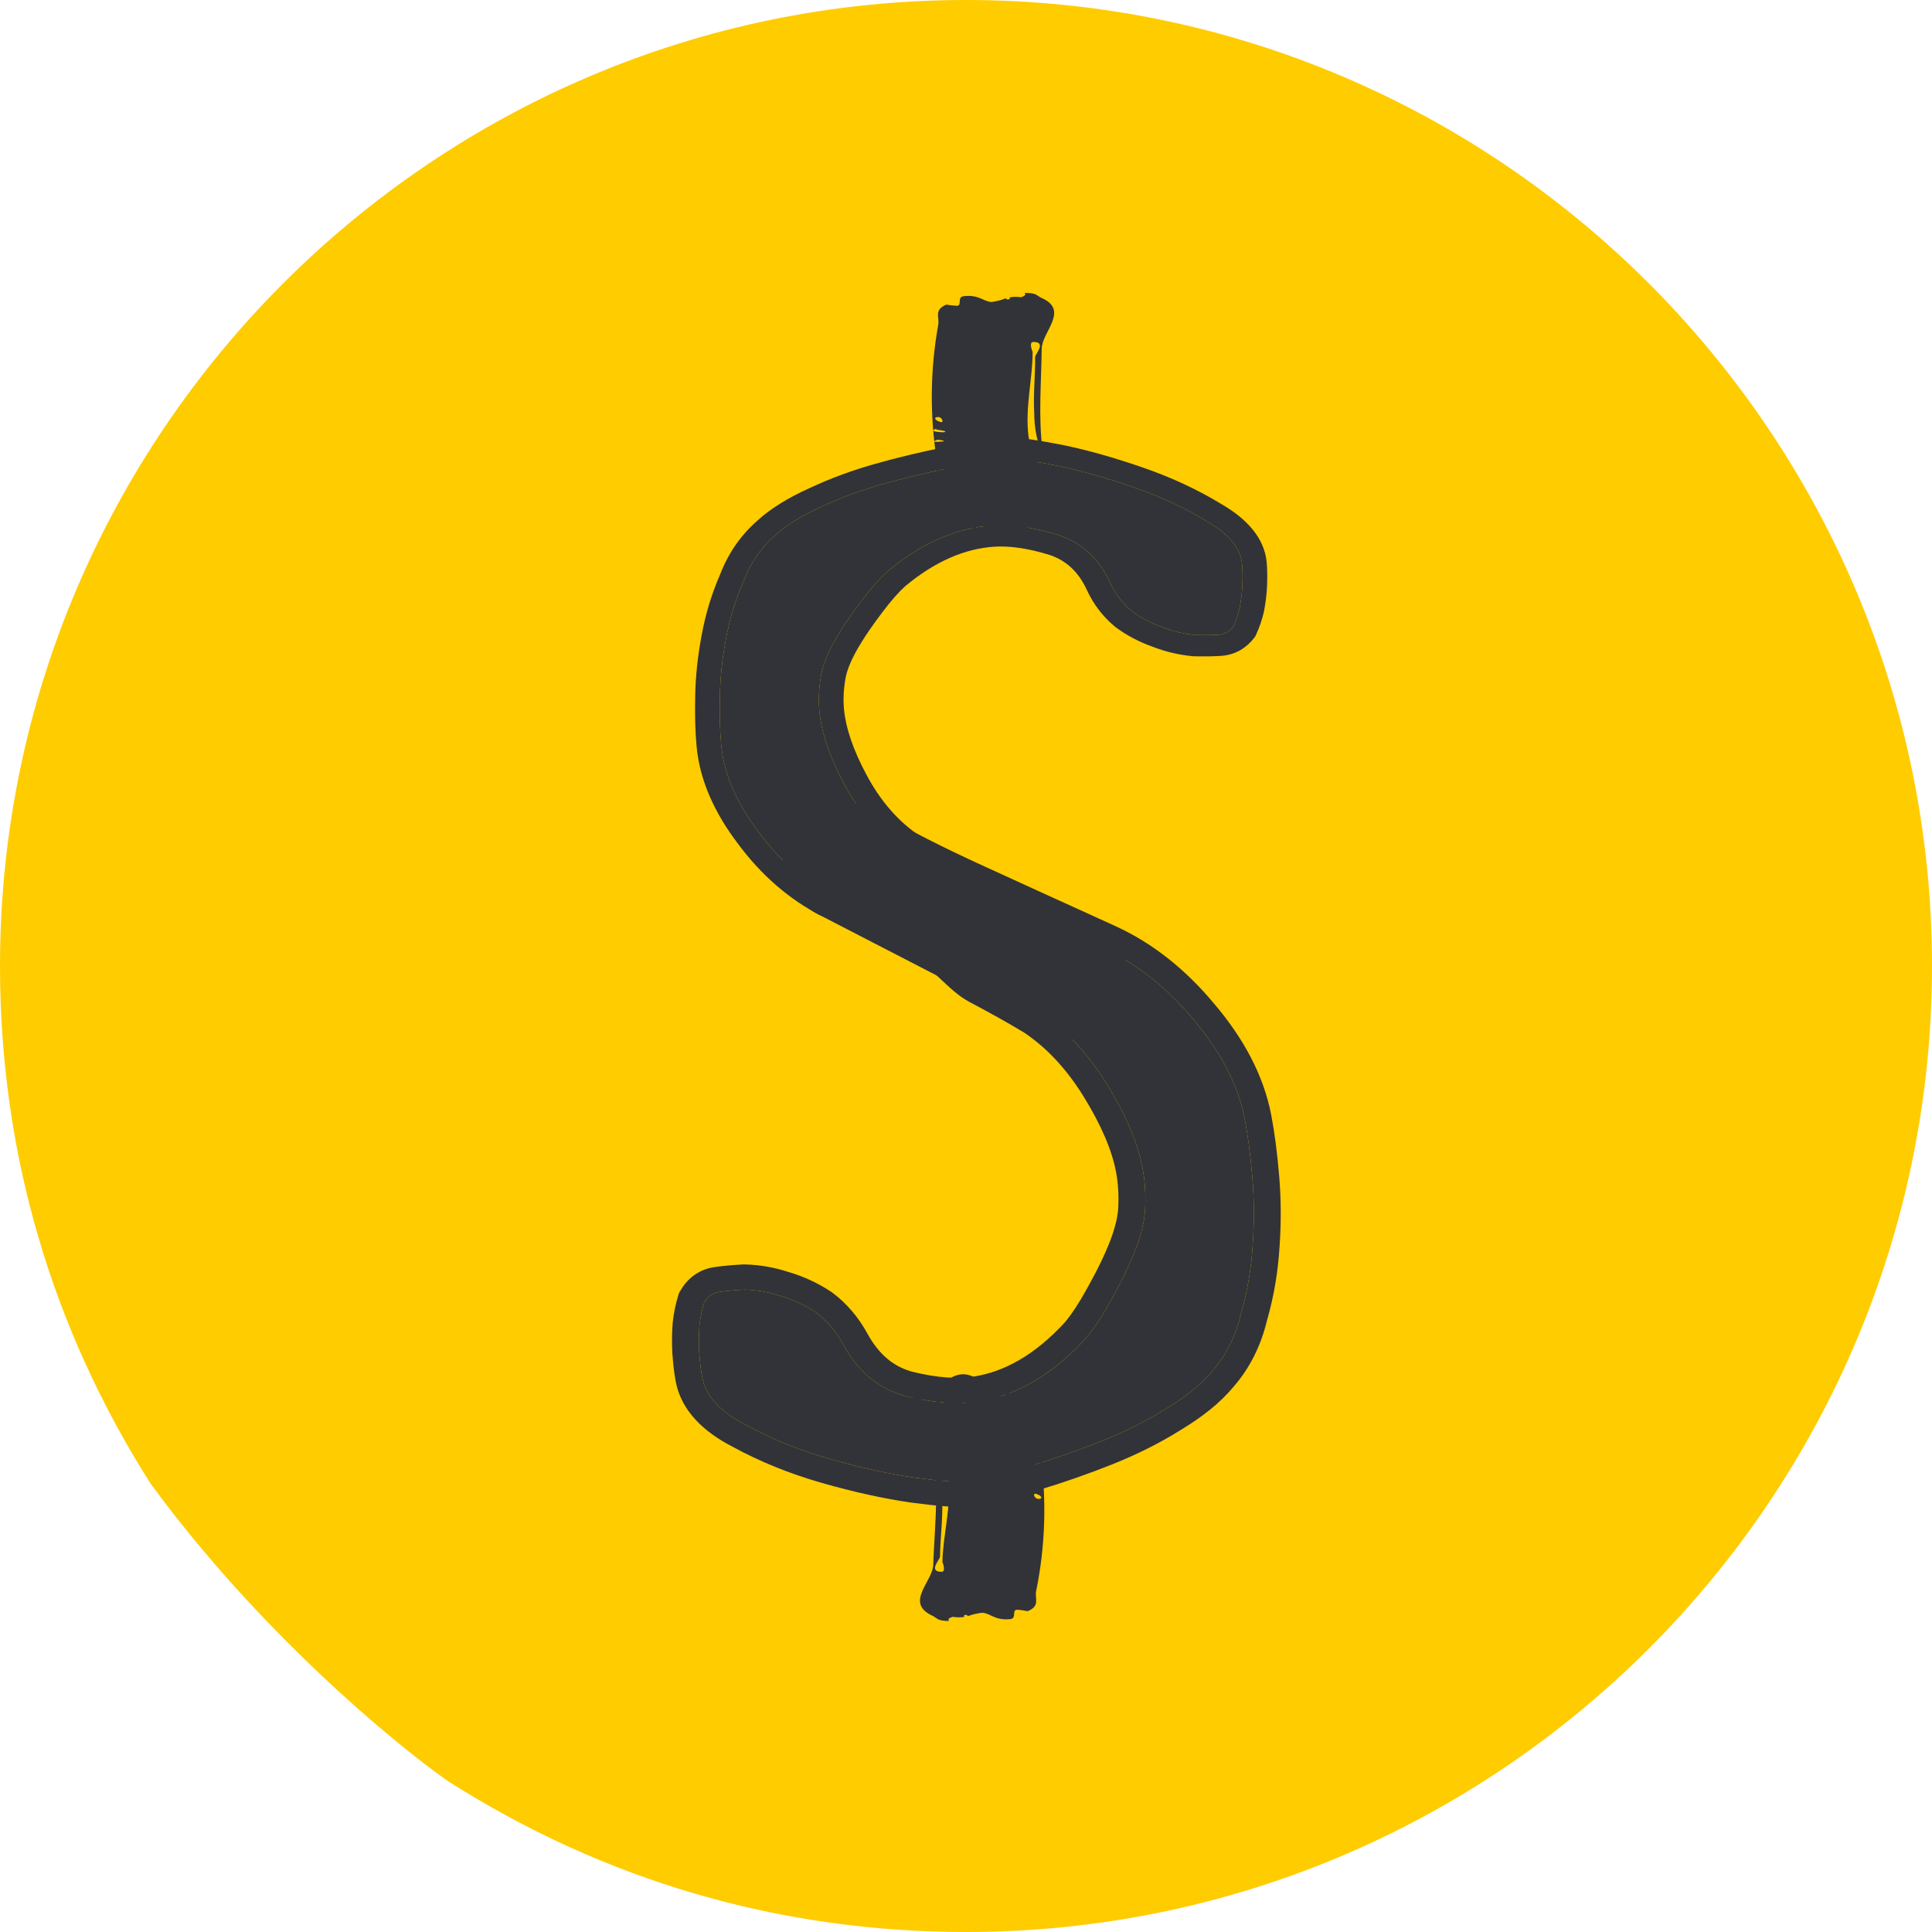
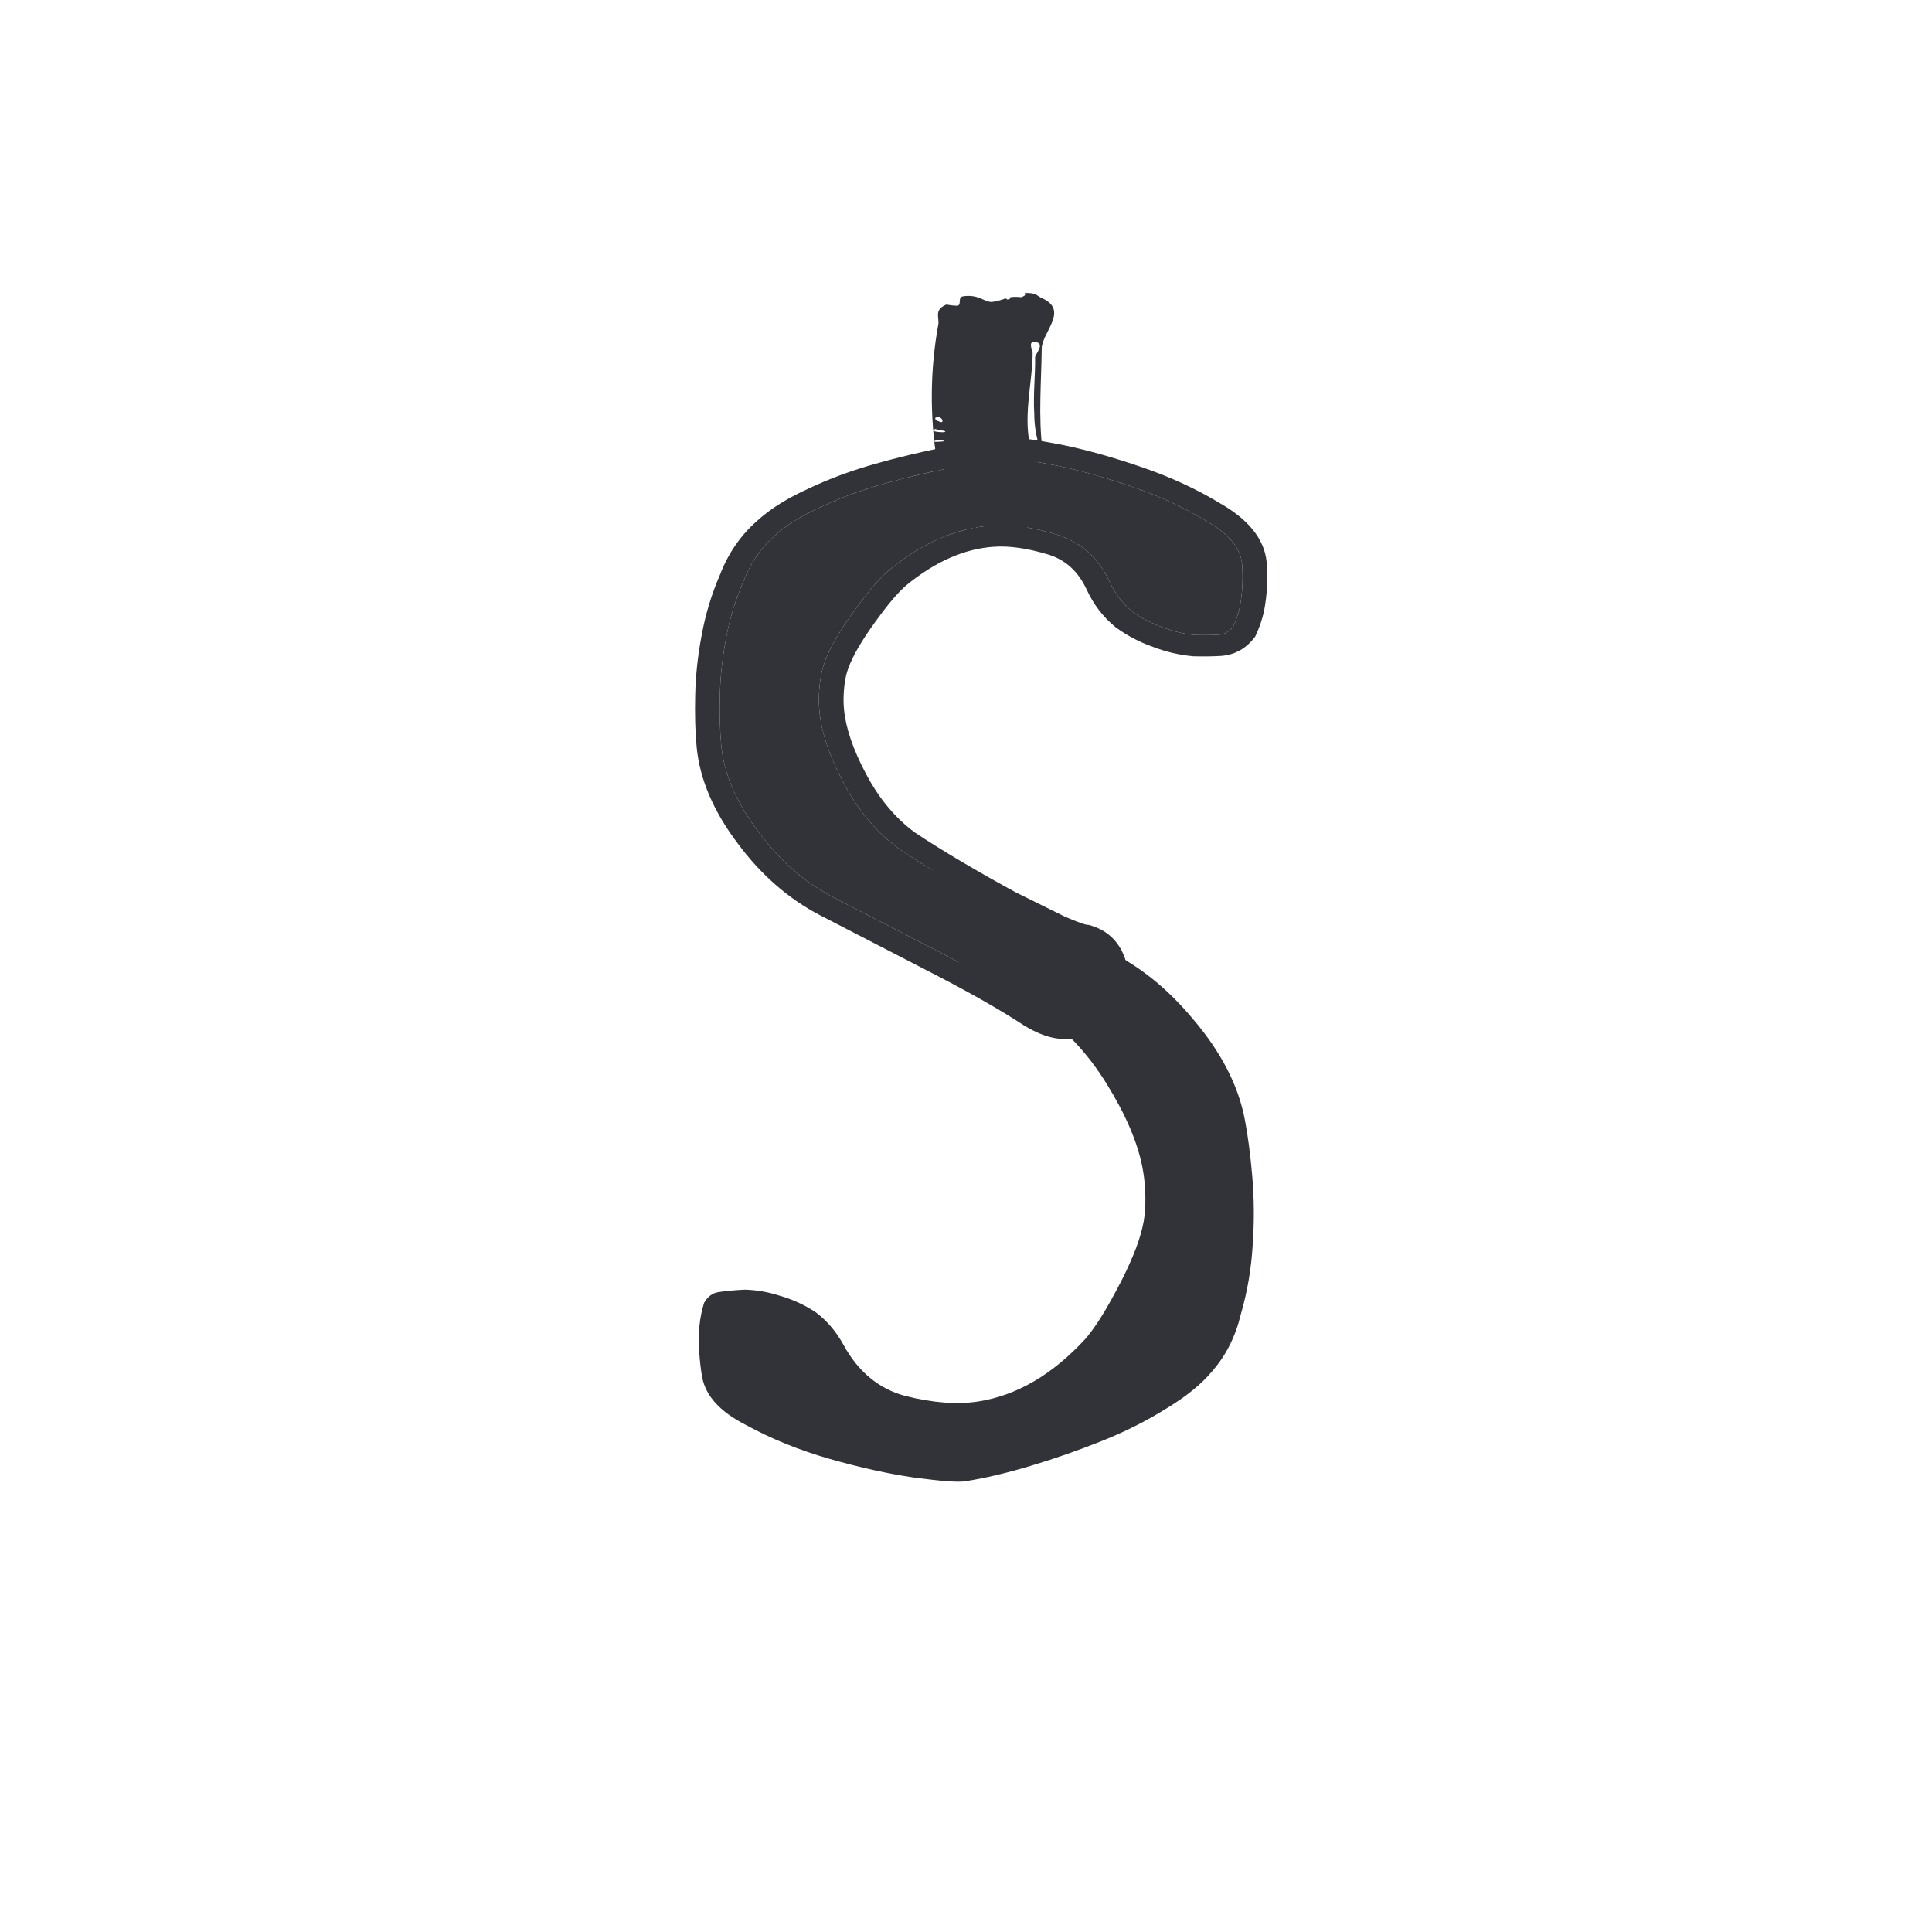
<svg xmlns="http://www.w3.org/2000/svg" width="48" height="48" viewBox="0 0 48 48" fill="none">
-   <path d="M0 24C0 10.767 10.767 0 24 0C37.233 0 48 10.767 48 24C48 37.233 37.233 48 24 48C19.386 48 15.029 46.732 11.136 44.256C9.787 43.315 6.419 40.519 3.744 36.864C1.268 32.971 0 28.614 0 24Z" fill="#FFCC00" />
  <path fill-rule="evenodd" clip-rule="evenodd" d="M31.48 14.552C31.488 14.33 31.486 14.134 31.47 13.969C31.413 13.356 30.963 12.879 30.337 12.519C29.75 12.161 29.101 11.86 28.392 11.615C27.699 11.375 27.045 11.19 26.432 11.061L26.424 11.059C26.114 10.998 25.852 10.952 25.642 10.922C25.451 10.895 25.247 10.873 25.083 10.885C24.591 10.92 24.054 10.996 23.474 11.11C22.897 11.224 22.323 11.361 21.752 11.522C21.167 11.687 20.623 11.887 20.122 12.123C19.594 12.36 19.151 12.628 18.817 12.935C18.398 13.301 18.093 13.749 17.893 14.267C17.68 14.755 17.526 15.264 17.431 15.79C17.336 16.287 17.283 16.782 17.272 17.275C17.261 17.754 17.272 18.18 17.307 18.55C17.384 19.372 17.739 20.18 18.338 20.967C18.906 21.732 19.588 22.332 20.393 22.75L20.395 22.75C21.39 23.262 22.342 23.754 23.252 24.225C24.152 24.691 24.875 25.105 25.428 25.468L25.437 25.475L25.447 25.48C25.65 25.604 25.864 25.706 26.086 25.765C26.342 25.833 26.659 25.832 26.968 25.81C27.18 25.794 27.402 25.737 27.595 25.606C27.79 25.473 27.906 25.296 27.967 25.114C28.053 24.853 28.077 24.576 28.051 24.292C28.002 23.769 27.781 23.204 27.122 23.001L27.056 22.98L26.987 22.973L26.989 22.974C26.989 22.974 26.95 22.966 26.852 22.932C26.752 22.898 26.619 22.845 26.452 22.772C26.088 22.591 25.685 22.392 25.24 22.172C24.794 21.93 24.347 21.677 23.898 21.412C23.452 21.149 23.064 20.906 22.731 20.684C22.262 20.339 21.859 19.869 21.531 19.256C21.189 18.617 21.011 18.076 20.969 17.623C20.947 17.389 20.957 17.137 21.004 16.865C21.042 16.642 21.163 16.342 21.404 15.956L21.409 15.948C21.513 15.776 21.679 15.534 21.916 15.219C22.142 14.918 22.335 14.703 22.495 14.559C23.25 13.934 23.979 13.634 24.686 13.584C25.057 13.557 25.514 13.614 26.07 13.785C26.466 13.916 26.782 14.181 27.001 14.654C27.165 15.009 27.396 15.318 27.702 15.57L27.715 15.581L27.729 15.591C28.007 15.795 28.316 15.956 28.653 16.074C28.959 16.192 29.28 16.268 29.612 16.301L29.639 16.304L29.665 16.305C29.922 16.311 30.149 16.308 30.342 16.295C30.712 16.268 30.978 16.079 31.147 15.863L31.184 15.817L31.208 15.765C31.291 15.587 31.354 15.4 31.4 15.204L31.402 15.196L31.404 15.187C31.444 14.977 31.47 14.768 31.48 14.559L31.48 14.552ZM28.895 15.588C28.615 15.491 28.359 15.358 28.126 15.188C27.891 14.994 27.706 14.751 27.57 14.457C27.299 13.87 26.87 13.481 26.283 13.289C25.67 13.1 25.121 13.022 24.637 13.057C23.749 13.12 22.891 13.496 22.062 14.186C21.862 14.363 21.642 14.612 21.401 14.933C21.16 15.253 20.981 15.511 20.864 15.706C20.605 16.121 20.45 16.482 20.397 16.789C20.345 17.096 20.331 17.389 20.358 17.667C20.407 18.2 20.613 18.804 20.974 19.478C21.335 20.152 21.791 20.691 22.344 21.095C22.69 21.327 23.093 21.578 23.551 21.849C24.01 22.119 24.467 22.378 24.924 22.626C25.378 22.85 25.79 23.054 26.159 23.237C26.526 23.398 26.777 23.485 26.914 23.498C27.221 23.593 27.396 23.872 27.439 24.336C27.461 24.567 27.44 24.779 27.377 24.97C27.314 25.161 27.161 25.266 26.919 25.283C26.623 25.304 26.406 25.296 26.267 25.259C26.128 25.223 25.973 25.152 25.8 25.048C25.223 24.669 24.48 24.244 23.569 23.772C22.658 23.301 21.705 22.809 20.71 22.297C19.998 21.927 19.379 21.388 18.853 20.679C18.297 19.949 17.985 19.225 17.918 18.506C17.886 18.159 17.875 17.751 17.885 17.284C17.895 16.816 17.946 16.346 18.037 15.873C18.126 15.377 18.271 14.9 18.472 14.442C18.646 13.986 18.908 13.606 19.258 13.301C19.532 13.048 19.916 12.811 20.41 12.589C20.877 12.369 21.387 12.181 21.941 12.024C22.495 11.868 23.051 11.735 23.609 11.625C24.168 11.516 24.675 11.444 25.133 11.412C25.294 11.4 25.678 11.454 26.285 11.574C26.865 11.696 27.491 11.873 28.162 12.105C28.834 12.337 29.442 12.62 29.988 12.955C30.532 13.266 30.822 13.618 30.859 14.012C30.872 14.152 30.875 14.326 30.867 14.537C30.858 14.724 30.835 14.912 30.799 15.102C30.76 15.268 30.707 15.423 30.639 15.568C30.542 15.692 30.427 15.758 30.292 15.768C30.131 15.779 29.928 15.782 29.684 15.776C29.411 15.749 29.148 15.686 28.895 15.588Z" fill="#323338" />
  <path d="M28.895 15.588C28.615 15.491 28.359 15.358 28.126 15.188C27.891 14.994 27.706 14.751 27.57 14.457C27.299 13.87 26.87 13.481 26.283 13.289C25.67 13.1 25.121 13.022 24.637 13.057C23.749 13.12 22.891 13.496 22.062 14.186C21.862 14.363 21.642 14.612 21.401 14.933C21.16 15.253 20.981 15.511 20.864 15.706C20.605 16.121 20.45 16.482 20.397 16.789C20.345 17.096 20.331 17.389 20.358 17.667C20.407 18.2 20.613 18.804 20.974 19.478C21.335 20.152 21.791 20.691 22.344 21.095C22.69 21.327 23.093 21.578 23.551 21.849C24.01 22.119 24.467 22.378 24.924 22.626C25.378 22.85 25.79 23.054 26.159 23.237C26.526 23.398 26.777 23.485 26.914 23.498C27.221 23.593 27.396 23.872 27.439 24.336C27.461 24.567 27.44 24.779 27.377 24.97C27.314 25.161 27.161 25.266 26.919 25.283C26.623 25.304 26.406 25.296 26.267 25.259C26.128 25.223 25.973 25.152 25.8 25.048C25.223 24.669 24.48 24.244 23.569 23.772C22.658 23.301 21.705 22.809 20.71 22.297C19.998 21.927 19.379 21.388 18.853 20.679C18.297 19.949 17.985 19.225 17.918 18.506C17.886 18.159 17.875 17.751 17.885 17.284C17.895 16.816 17.946 16.346 18.037 15.873C18.126 15.377 18.271 14.9 18.472 14.442C18.646 13.986 18.908 13.606 19.258 13.301C19.532 13.048 19.916 12.811 20.41 12.589C20.877 12.369 21.387 12.181 21.941 12.024C22.495 11.868 23.051 11.735 23.609 11.625C24.168 11.516 24.675 11.444 25.133 11.412C25.294 11.4 25.678 11.454 26.285 11.574C26.865 11.696 27.491 11.873 28.162 12.105C28.834 12.337 29.442 12.62 29.988 12.955C30.532 13.266 30.822 13.618 30.859 14.012C30.872 14.152 30.875 14.326 30.867 14.537C30.858 14.724 30.835 14.912 30.799 15.102C30.76 15.268 30.707 15.423 30.639 15.568C30.542 15.692 30.427 15.758 30.292 15.768C30.131 15.779 29.928 15.782 29.684 15.776C29.411 15.749 29.148 15.686 28.895 15.588Z" fill="#323338" />
-   <path fill-rule="evenodd" clip-rule="evenodd" d="M16.706 33.64C16.725 33.902 16.752 34.133 16.789 34.328C16.927 35.046 17.474 35.57 18.198 35.942C18.878 36.314 19.619 36.614 20.419 36.843C21.2 37.066 21.932 37.228 22.613 37.328L22.622 37.329C22.966 37.375 23.255 37.407 23.487 37.424C23.698 37.44 23.921 37.448 24.097 37.42C24.627 37.336 25.2 37.2 25.815 37.016C26.427 36.833 27.032 36.621 27.632 36.382C28.246 36.137 28.811 35.855 29.325 35.533C29.868 35.207 30.316 34.853 30.64 34.462C31.05 33.994 31.325 33.438 31.477 32.811C31.648 32.215 31.753 31.602 31.79 30.972C31.832 30.378 31.829 29.789 31.78 29.206C31.732 28.64 31.667 28.138 31.584 27.704C31.399 26.74 30.914 25.817 30.167 24.939C29.456 24.085 28.642 23.435 27.718 23.011L27.716 23.01C26.573 22.491 25.479 21.993 24.434 21.514C23.401 21.042 22.565 20.615 21.921 20.234L21.91 20.227L21.899 20.221C21.663 20.093 21.418 19.991 21.171 19.94C20.884 19.882 20.541 19.91 20.208 19.963C19.98 19.999 19.746 20.086 19.553 20.257C19.358 20.431 19.254 20.65 19.211 20.87C19.149 21.186 19.389 21.043 19.453 21.376C19.571 21.989 19.88 22.637 20.62 22.821L20.695 22.839L20.77 22.841L20.768 22.841C20.768 22.841 20.812 22.847 20.922 22.878C21.034 22.911 21.185 22.961 21.376 23.033C21.792 23.215 22.101 23.51 22.61 23.731C23.123 23.979 23.562 24.617 24.081 24.891C24.597 25.163 25.049 25.416 25.437 25.65C25.988 26.017 26.484 26.538 26.916 27.233C27.365 27.957 27.625 28.582 27.727 29.112C27.779 29.387 27.799 29.685 27.782 30.01C27.769 30.277 27.674 30.642 27.461 31.118L27.457 31.127C27.365 31.34 27.215 31.639 26.997 32.031C26.789 32.406 26.606 32.677 26.45 32.86C25.709 33.663 24.955 34.08 24.194 34.2C23.795 34.263 23.292 34.235 22.669 34.081C22.223 33.961 21.848 33.675 21.552 33.135C21.33 32.73 21.041 32.385 20.678 32.114L20.663 32.102L20.646 32.092C20.319 31.875 19.964 31.711 19.584 31.601C19.237 31.487 18.88 31.425 18.516 31.415L18.487 31.414L18.458 31.415C18.178 31.43 17.932 31.452 17.726 31.485C17.327 31.548 17.062 31.794 16.905 32.064L16.871 32.122L16.852 32.185C16.783 32.402 16.738 32.628 16.713 32.863L16.712 32.873L16.711 32.883C16.693 33.135 16.691 33.384 16.705 33.632L16.706 33.64ZM19.382 32.195C19.698 32.286 19.992 32.421 20.265 32.602C20.544 32.81 20.775 33.081 20.958 33.416C21.326 34.086 21.839 34.509 22.499 34.684C23.187 34.856 23.792 34.9 24.313 34.818C25.268 34.667 26.152 34.149 26.966 33.264C27.161 33.037 27.369 32.724 27.591 32.325C27.812 31.926 27.974 31.607 28.077 31.366C28.307 30.854 28.431 30.415 28.45 30.048C28.469 29.681 28.447 29.334 28.384 29.008C28.264 28.383 27.967 27.688 27.492 26.923C27.017 26.158 26.455 25.561 25.806 25.132C25.402 24.888 24.934 24.626 24.404 24.346C23.873 24.066 23.423 23.422 22.897 23.169C22.377 22.943 22.059 22.644 21.636 22.459C21.218 22.301 20.934 22.22 20.784 22.215C20.44 22.13 20.215 21.815 20.111 21.272C20.059 21 19.823 21.22 19.868 20.989C19.913 20.758 20.066 20.622 20.326 20.581C20.645 20.53 20.881 20.521 21.037 20.552C21.192 20.584 21.369 20.654 21.569 20.762C22.241 21.16 23.101 21.598 24.146 22.076C25.192 22.555 26.287 23.054 27.43 23.573C28.247 23.948 28.985 24.531 29.644 25.323C30.337 26.137 30.765 26.966 30.926 27.808C31.005 28.216 31.067 28.696 31.114 29.248C31.16 29.801 31.163 30.36 31.123 30.927C31.088 31.52 30.99 32.096 30.828 32.653C30.696 33.206 30.459 33.678 30.116 34.068C29.85 34.39 29.463 34.703 28.955 35.008C28.476 35.307 27.946 35.573 27.364 35.805C26.783 36.037 26.196 36.242 25.604 36.419C25.012 36.597 24.471 36.725 23.979 36.802C23.805 36.83 23.382 36.799 22.709 36.709C22.065 36.615 21.364 36.46 20.607 36.244C19.85 36.027 19.155 35.745 18.522 35.397C17.894 35.077 17.535 34.685 17.447 34.224C17.415 34.06 17.391 33.854 17.372 33.605C17.36 33.383 17.361 33.159 17.378 32.932C17.399 32.733 17.437 32.545 17.493 32.368C17.582 32.214 17.7 32.126 17.844 32.103C18.018 32.075 18.237 32.054 18.503 32.041C18.803 32.049 19.096 32.101 19.382 32.195Z" fill="#323338" />
  <path d="M19.382 32.195C19.698 32.286 19.992 32.421 20.265 32.602C20.544 32.81 20.775 33.081 20.958 33.416C21.326 34.086 21.839 34.509 22.499 34.684C23.187 34.856 23.792 34.9 24.313 34.818C25.268 34.667 26.152 34.149 26.966 33.264C27.161 33.037 27.369 32.724 27.591 32.325C27.812 31.926 27.974 31.607 28.077 31.366C28.307 30.854 28.431 30.415 28.45 30.048C28.469 29.681 28.447 29.334 28.384 29.008C28.264 28.383 27.967 27.688 27.492 26.923C27.017 26.158 26.455 25.561 25.806 25.132C25.402 24.888 24.934 24.626 24.404 24.346C23.873 24.066 23.423 23.422 22.897 23.169C22.377 22.943 22.059 22.644 21.636 22.459C21.218 22.301 20.934 22.22 20.784 22.215C20.44 22.13 20.215 21.815 20.111 21.272C20.059 21 19.823 21.22 19.868 20.989C19.913 20.758 20.066 20.622 20.326 20.581C20.645 20.53 20.881 20.521 21.037 20.552C21.192 20.584 21.369 20.654 21.569 20.762C22.241 21.16 23.101 21.598 24.146 22.076C25.192 22.555 26.287 23.054 27.43 23.573C28.247 23.948 28.985 24.531 29.644 25.323C30.337 26.137 30.765 26.966 30.926 27.808C31.005 28.216 31.067 28.696 31.114 29.248C31.16 29.801 31.163 30.36 31.123 30.927C31.088 31.52 30.99 32.096 30.828 32.653C30.696 33.206 30.459 33.678 30.116 34.068C29.85 34.39 29.463 34.703 28.955 35.008C28.476 35.307 27.946 35.573 27.364 35.805C26.783 36.037 26.196 36.242 25.604 36.419C25.012 36.597 24.471 36.725 23.979 36.802C23.805 36.83 23.382 36.799 22.709 36.709C22.065 36.615 21.364 36.46 20.607 36.244C19.85 36.027 19.155 35.745 18.522 35.397C17.894 35.077 17.535 34.685 17.447 34.224C17.415 34.06 17.391 33.854 17.372 33.605C17.36 33.383 17.361 33.159 17.378 32.932C17.399 32.733 17.437 32.545 17.493 32.368C17.582 32.214 17.7 32.126 17.844 32.103C18.018 32.075 18.237 32.054 18.503 32.041C18.803 32.049 19.096 32.101 19.382 32.195Z" fill="#323338" />
  <path fill-rule="evenodd" clip-rule="evenodd" d="M25.456 7.278C25.456 7.278 25.529 7.338 25.367 7.384C25.282 7.373 25.197 7.372 25.112 7.383C25.002 7.409 25.197 7.417 25.009 7.445C25.062 7.437 24.959 7.414 24.988 7.411C24.876 7.456 24.759 7.486 24.64 7.503C24.43 7.495 24.321 7.312 23.94 7.359C23.771 7.379 23.91 7.587 23.778 7.597C23.688 7.594 23.599 7.584 23.512 7.567C23.187 7.703 23.35 7.896 23.309 8.075C23.109 9.189 23.098 10.329 23.277 11.448C23.375 12.18 23.785 12.54 24.134 13.055C24.159 13.095 24.2 13.294 24.284 13.271C24.313 13.253 24.195 12.938 24.183 12.914C24.067 12.677 24.328 12.915 24.372 12.972C24.509 13.138 24.696 13.256 24.906 13.306C24.978 13.36 25.061 13.395 25.15 13.409C25.239 13.422 25.329 13.414 25.413 13.385C25.706 13.272 25.524 13.219 25.521 13.129C25.518 13.038 25.43 12.827 25.7 12.964C25.871 13.054 26.013 12.915 25.927 12.869C25.893 12.853 25.5 12.671 25.729 12.605C25.803 12.585 25.787 12.699 25.787 12.699C25.946 12.815 25.898 12.656 25.866 12.602C25.719 12.361 26.056 12.557 26.203 12.652C26.265 12.695 26.257 12.893 26.477 12.812C26.73 12.723 26.316 12.602 26.559 12.528C26.67 12.494 26.601 12.764 26.782 12.623C26.963 12.482 26.663 12.428 26.58 12.361C26.019 11.942 25.634 11.465 25.552 10.831C25.463 10.131 25.661 9.373 25.655 8.739C25.648 8.728 25.552 8.494 25.676 8.496C26.011 8.493 25.716 8.804 25.717 8.871C25.725 9.303 25.666 9.795 25.696 10.282C25.697 10.777 25.836 11.263 26.098 11.685C26.235 11.909 26.175 12.214 26.528 12.291C26.788 12.346 26.692 12.232 26.585 12.168C26.41 12.056 26.259 11.91 26.142 11.738C26.024 11.567 25.942 11.373 25.901 11.17C25.793 10.377 25.874 9.422 25.881 8.663C25.884 8.249 26.589 7.701 25.861 7.395C25.728 7.322 25.744 7.278 25.456 7.278ZM25.199 12.669C25.114 12.721 25.783 12.763 25.509 12.893C25.65 12.838 24.871 12.831 25.203 12.676L25.199 12.669ZM24.946 12.515C25.138 12.428 25.226 12.754 25.034 12.661C25.036 12.654 24.866 12.551 24.947 12.517L24.946 12.515ZM23.263 10.367C23.411 10.319 23.489 10.558 23.324 10.468C23.322 10.479 23.171 10.398 23.264 10.369L23.263 10.367ZM23.27 10.646C23.152 10.684 23.605 10.694 23.455 10.739C23.457 10.741 23.008 10.734 23.271 10.648L23.27 10.646ZM23.279 10.923C23.279 10.923 23.5 10.943 23.437 10.966C23.432 10.969 23.051 11.007 23.283 10.93L23.279 10.923ZM23.303 11.198C23.303 11.198 23.524 11.215 23.461 11.238C23.449 11.248 23.067 11.29 23.295 11.206L23.303 11.198ZM23.365 11.543C23.418 11.51 23.591 11.537 23.516 11.564C23.441 11.592 23.273 11.583 23.351 11.554L23.365 11.543ZM23.403 11.605C23.301 11.649 24.002 11.774 23.709 11.887C23.842 11.844 23.007 11.766 23.387 11.618L23.403 11.605ZM23.608 11.943C23.66 11.911 23.809 11.925 23.752 11.947C23.695 11.97 23.528 11.982 23.587 11.958L23.608 11.943Z" fill="#323338" />
-   <path fill-rule="evenodd" clip-rule="evenodd" d="M23.58 40.274C23.58 40.274 23.508 40.212 23.671 40.17C23.756 40.183 23.841 40.186 23.926 40.177C24.036 40.153 23.842 40.141 24.031 40.117C23.977 40.124 24.08 40.15 24.05 40.151C24.163 40.11 24.281 40.082 24.401 40.068C24.611 40.08 24.715 40.266 25.098 40.227C25.267 40.212 25.133 40 25.265 39.994C25.354 39.998 25.443 40.01 25.53 40.029C25.858 39.901 25.699 39.704 25.744 39.526C25.97 38.417 26.006 37.277 25.854 36.155C25.772 35.421 25.371 35.051 25.033 34.529C25.009 34.488 24.972 34.288 24.888 34.309C24.858 34.326 24.97 34.645 24.98 34.669C25.092 34.908 24.836 34.664 24.794 34.607C24.66 34.437 24.475 34.315 24.267 34.26C24.197 34.205 24.113 34.168 24.025 34.152C23.937 34.136 23.846 34.142 23.761 34.17C23.466 34.276 23.647 34.333 23.648 34.423C23.649 34.514 23.733 34.727 23.465 34.584C23.296 34.49 23.151 34.625 23.236 34.673C23.27 34.69 23.659 34.882 23.428 34.943C23.354 34.961 23.373 34.847 23.373 34.847C23.216 34.728 23.26 34.888 23.292 34.942C23.432 35.186 23.1 34.983 22.956 34.884C22.894 34.84 22.907 34.642 22.685 34.718C22.43 34.801 22.841 34.932 22.597 35C22.485 35.031 22.56 34.763 22.376 34.9C22.192 35.036 22.49 35.098 22.572 35.166C23.123 35.598 23.497 36.084 23.565 36.719C23.638 37.422 23.423 38.175 23.414 38.809C23.421 38.82 23.512 39.056 23.388 39.051C23.053 39.047 23.355 38.742 23.355 38.675C23.357 38.243 23.427 37.753 23.409 37.265C23.419 36.77 23.291 36.281 23.038 35.854C22.907 35.626 22.974 35.323 22.622 35.238C22.363 35.177 22.457 35.293 22.563 35.36C22.735 35.476 22.882 35.625 22.996 35.799C23.109 35.973 23.187 36.169 23.223 36.373C23.314 37.168 23.211 38.121 23.186 38.879C23.174 39.293 22.457 39.826 23.178 40.148C23.309 40.224 23.292 40.267 23.58 40.274ZM23.96 34.89C24.046 34.841 23.378 34.783 23.654 34.66C23.512 34.712 24.291 34.736 23.956 34.884L23.96 34.89ZM24.209 35.05C24.015 35.132 23.935 34.805 24.124 34.902C24.122 34.909 24.289 35.016 24.208 35.048L24.209 35.05ZM25.843 37.236C25.693 37.28 25.621 37.039 25.784 37.133C25.787 37.123 25.935 37.207 25.842 37.234L25.843 37.236ZM25.842 36.957C25.961 36.922 25.508 36.901 25.659 36.859C25.657 36.857 26.106 36.875 25.841 36.955L25.842 36.957ZM25.839 36.679C25.839 36.679 25.619 36.654 25.682 36.633C25.687 36.63 26.069 36.601 25.835 36.672L25.839 36.679ZM25.822 36.404C25.822 36.404 25.601 36.382 25.664 36.361C25.677 36.351 26.06 36.318 25.83 36.396L25.822 36.404ZM25.768 36.058C25.713 36.09 25.541 36.059 25.617 36.033C25.693 36.007 25.86 36.02 25.782 36.047L25.768 36.058ZM25.731 35.995C25.834 35.953 25.136 35.812 25.431 35.706C25.297 35.746 26.13 35.843 25.748 35.982L25.731 35.995ZM25.534 35.653C25.481 35.683 25.332 35.666 25.39 35.645C25.447 35.624 25.614 35.615 25.555 35.637L25.534 35.653Z" fill="#323338" />
</svg>